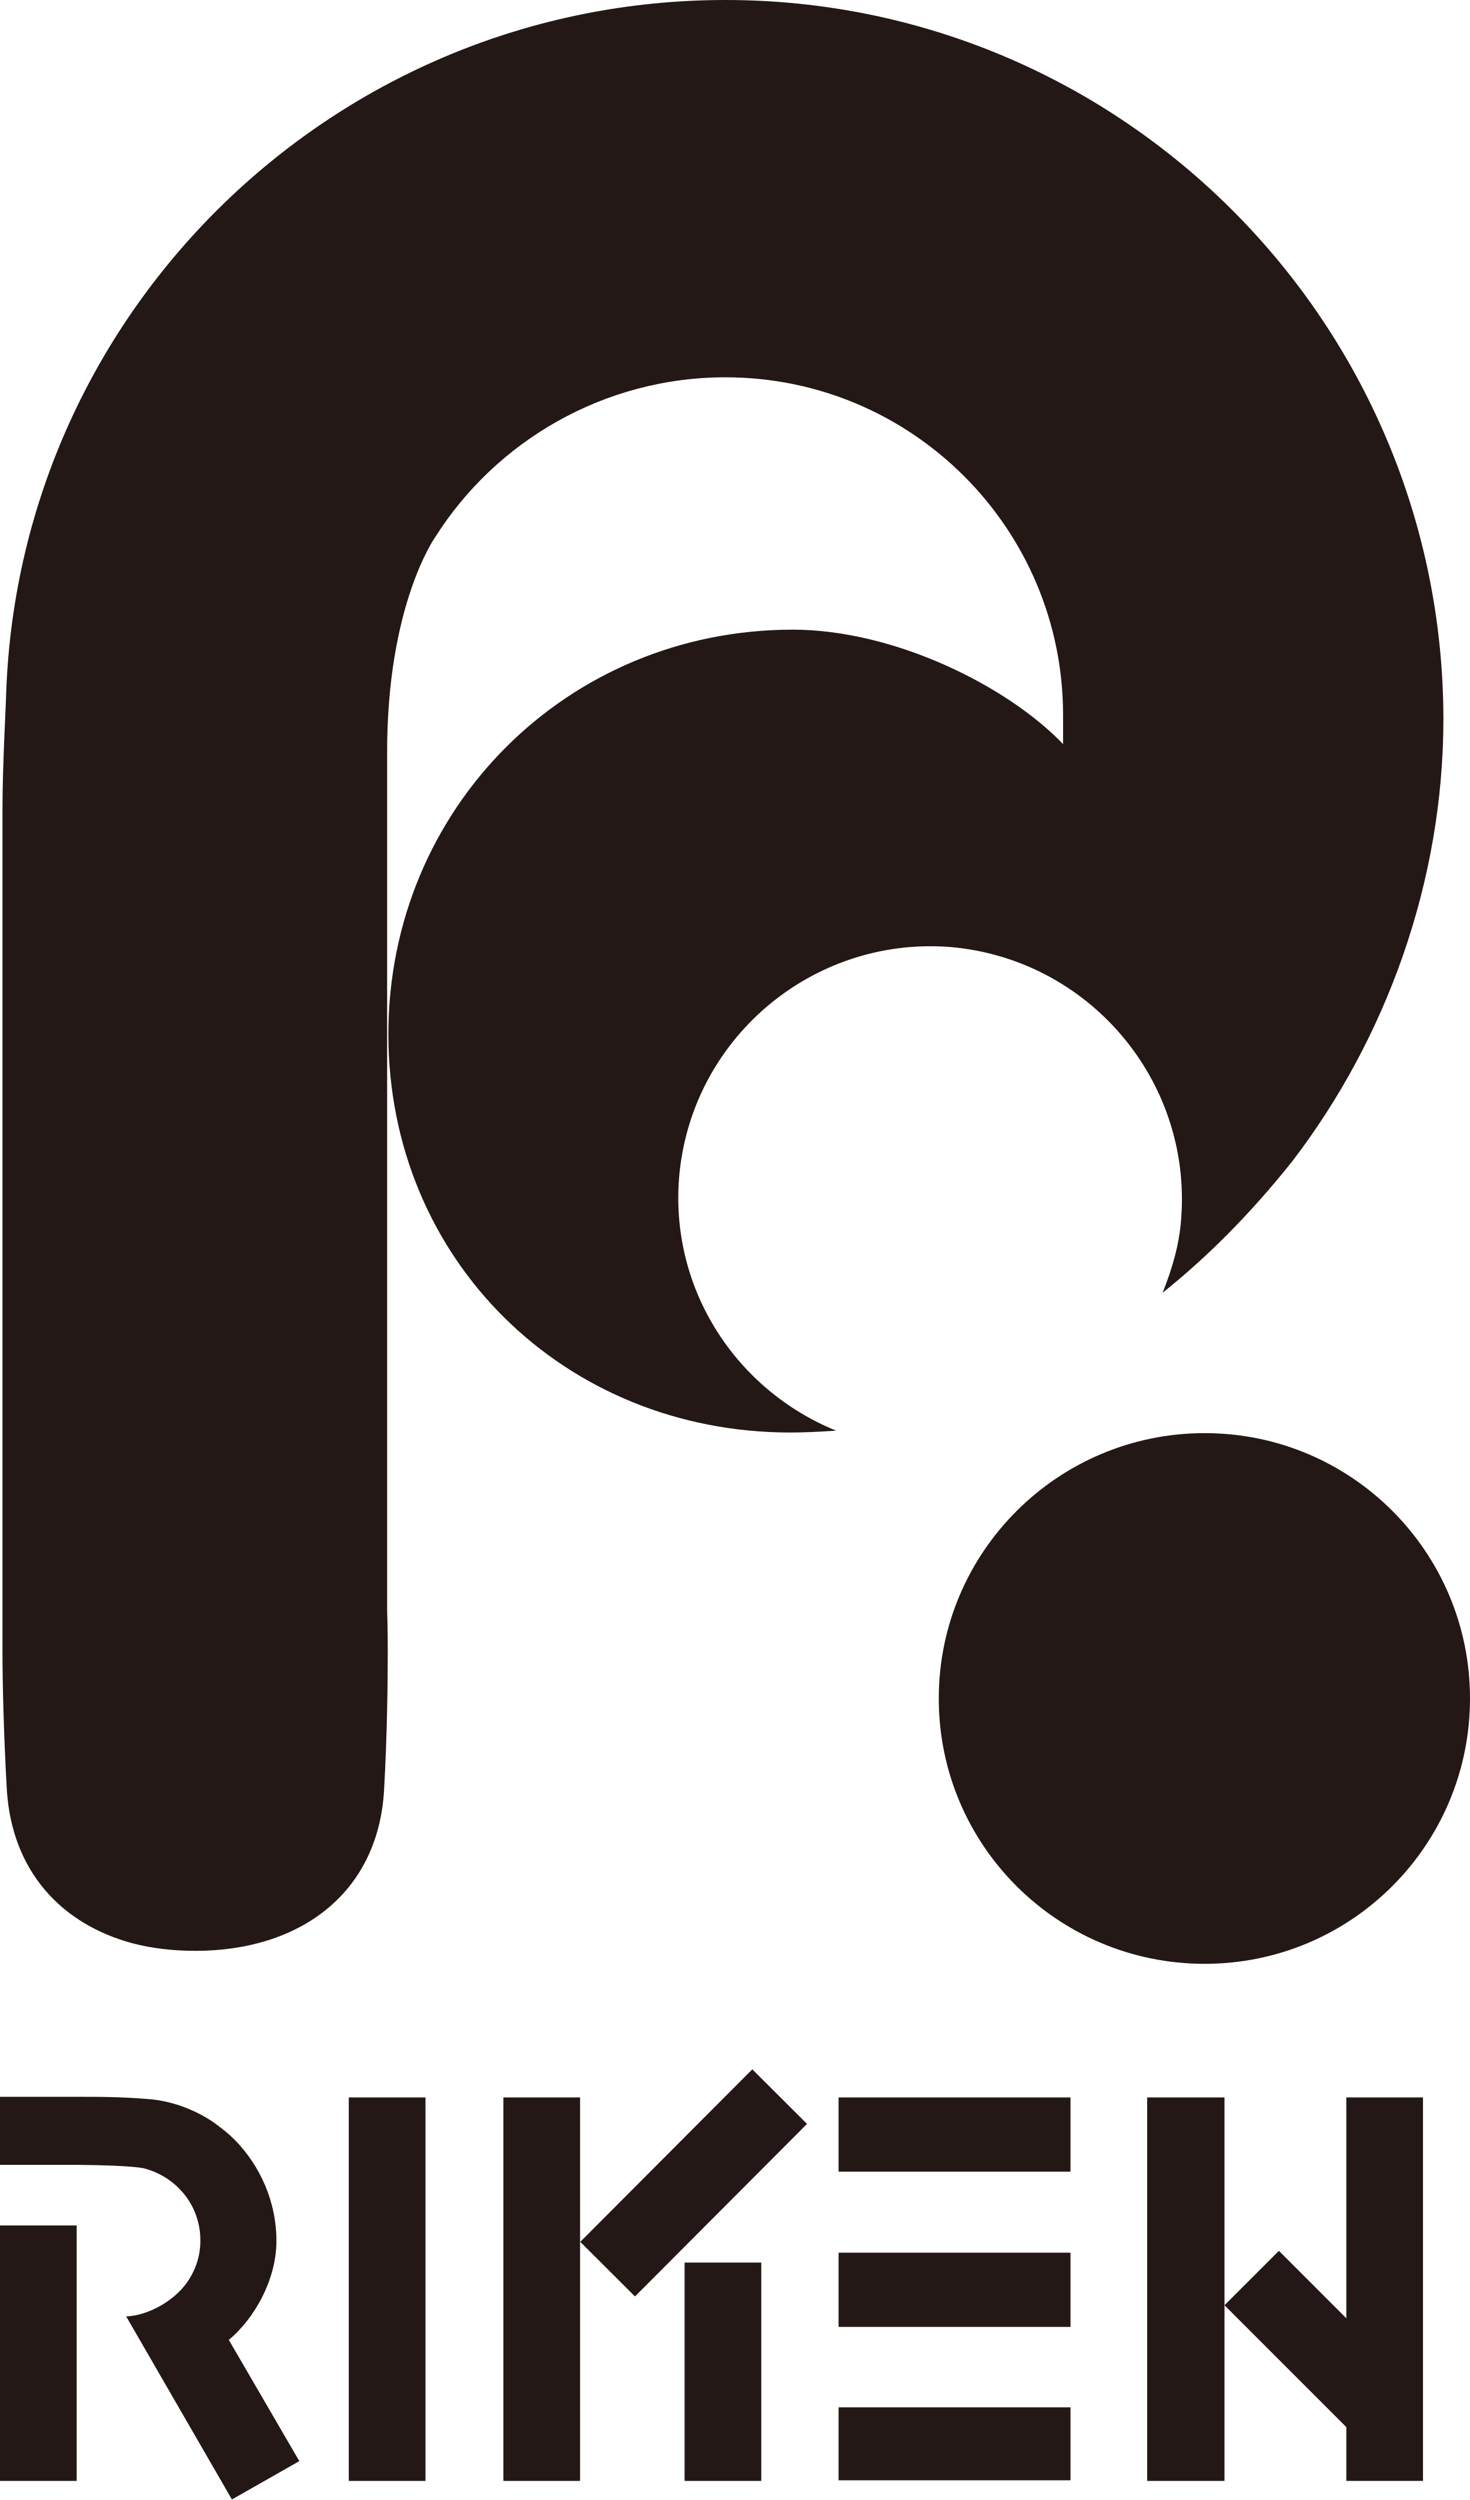
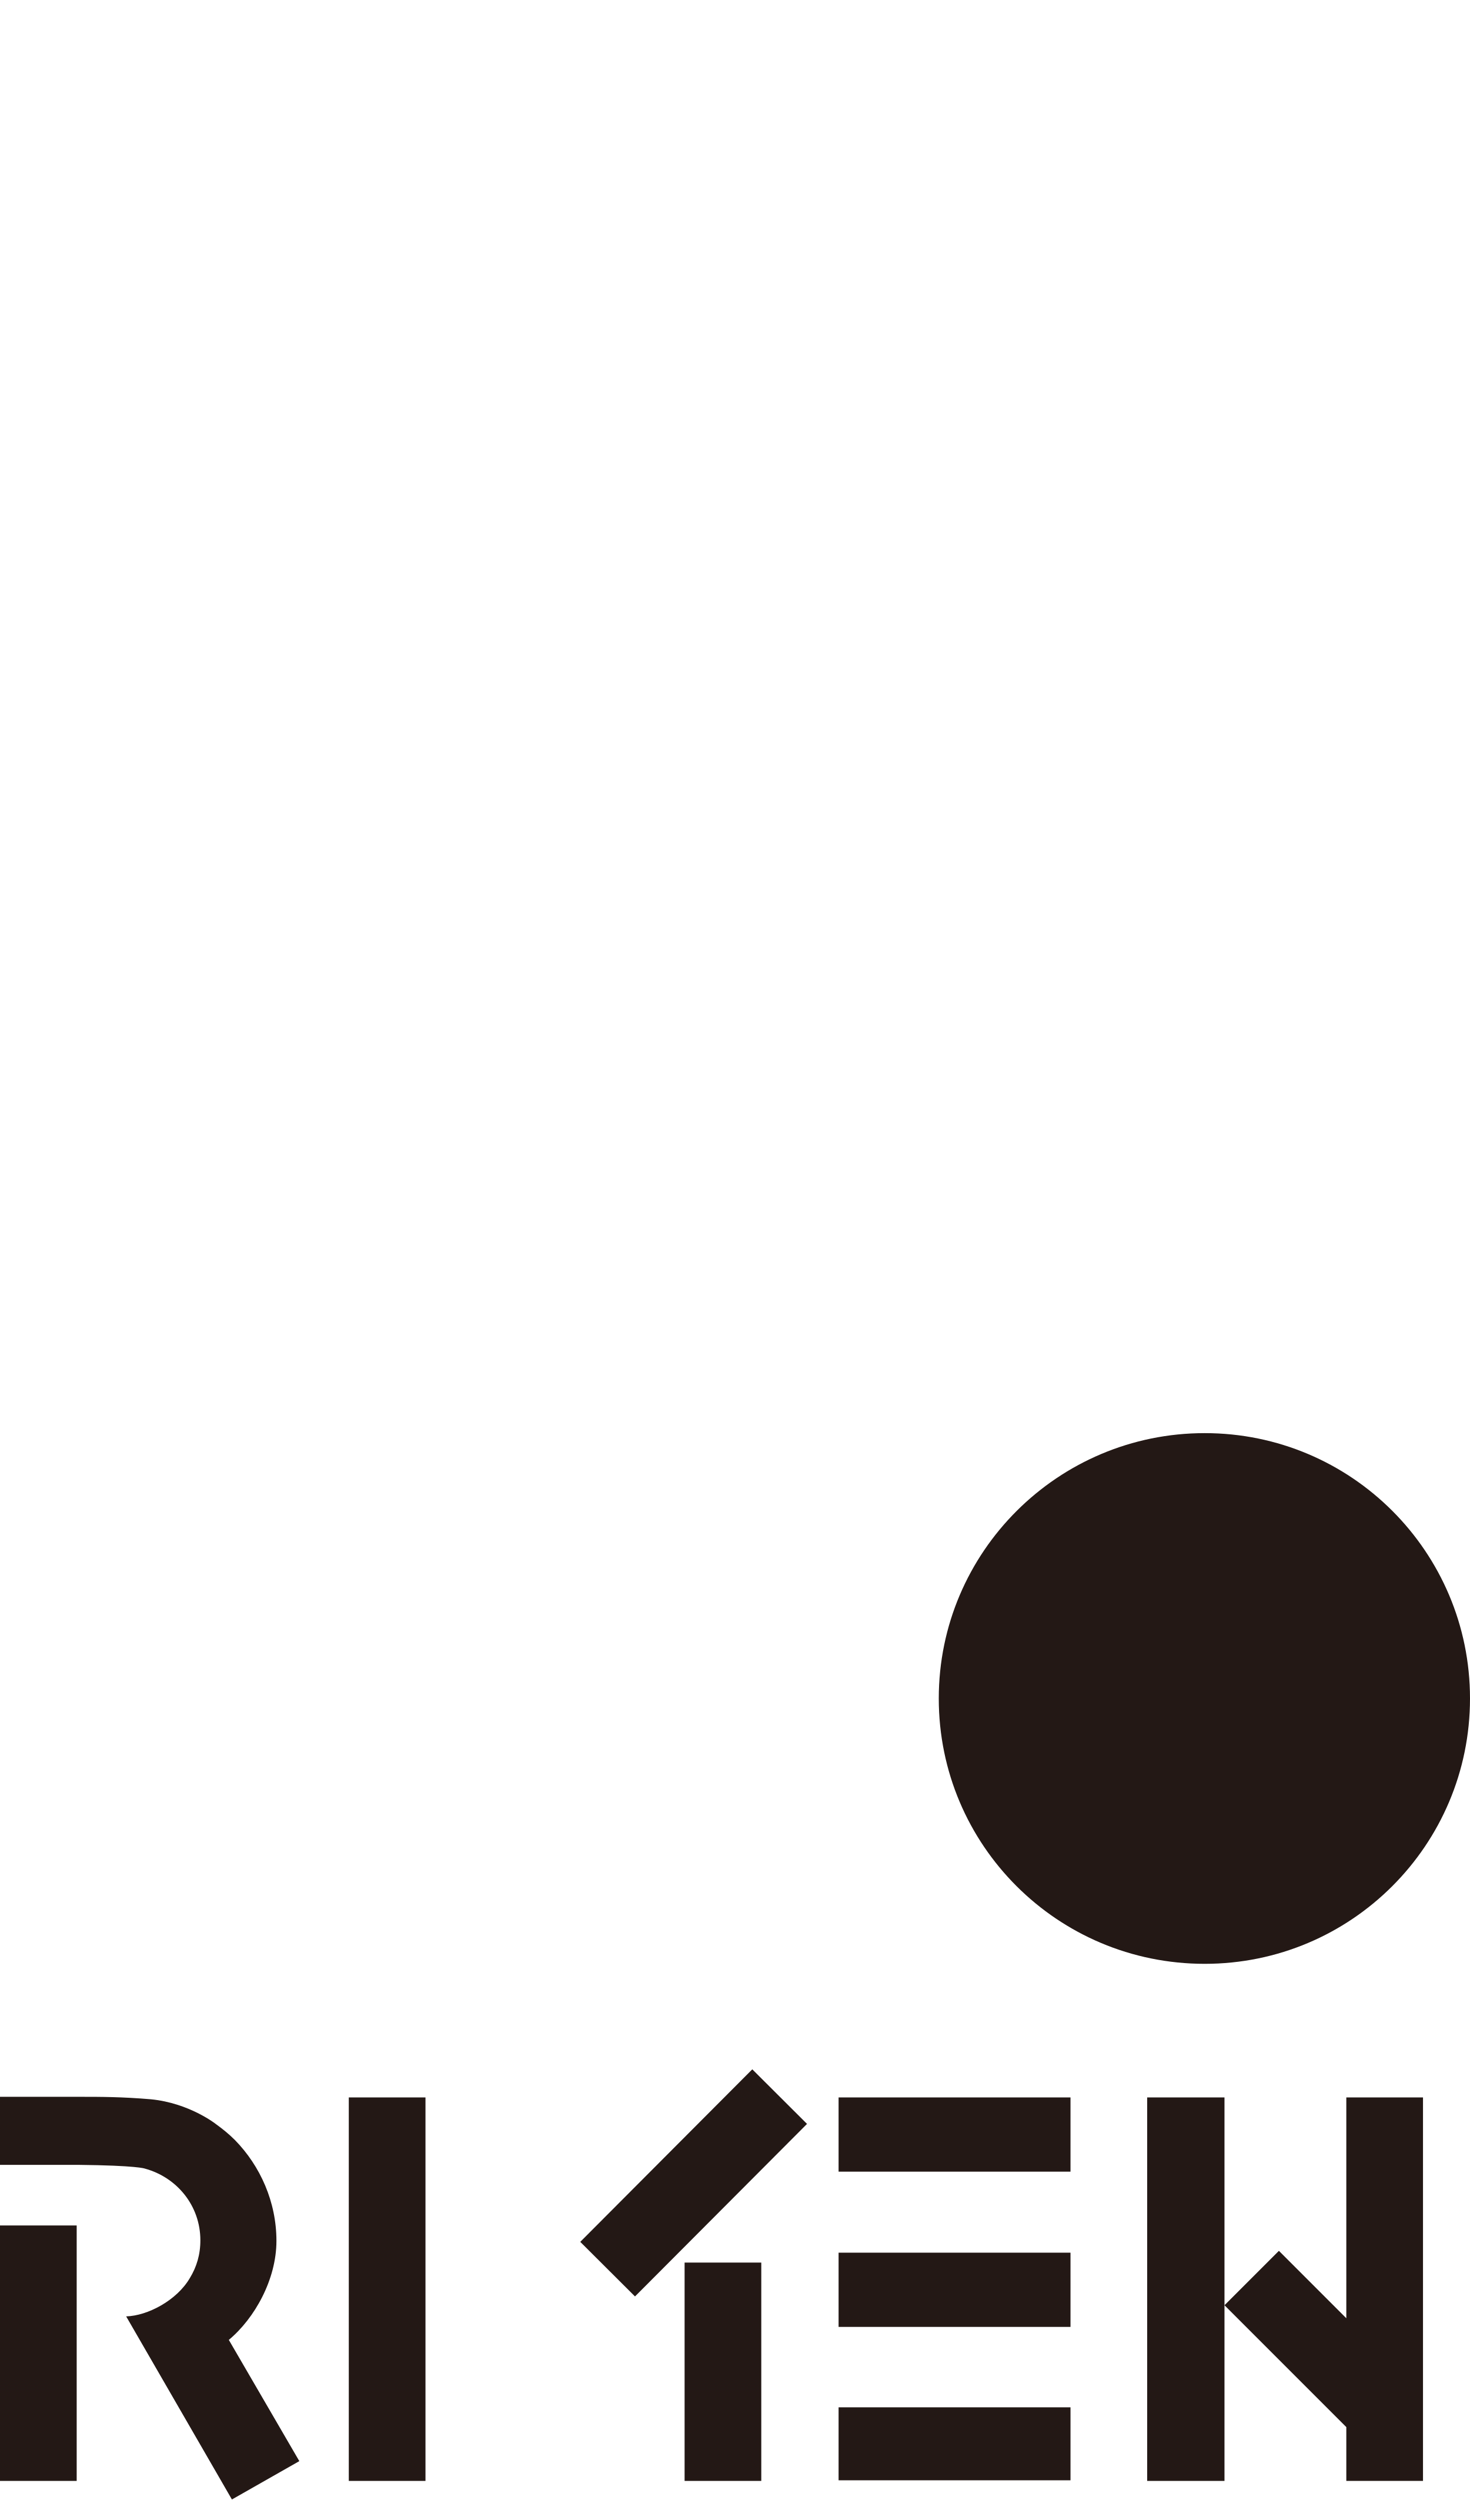
<svg xmlns="http://www.w3.org/2000/svg" version="1.1" x="0px" y="0px" width="23.77px" height="40.42px" viewBox="0 0 23.77 40.42" style="overflow:visible;enable-background:new 0 0 23.77 40.42;" xml:space="preserve">
  <style type="text/css">
	.st0{fill:#231815;}
</style>
  <defs>
</defs>
  <g id="XMLID_1_">
    <rect id="XMLID_14_" x="11.07" y="36.58" class="st0" width="1.24" height="3.53" />
-     <path id="XMLID_13_" class="st0" d="M19.1,19.7c-0.03,0.43-0.15,0.82-0.3,1.2c0.7-0.56,1.4-1.25,2.1-2.13   c1.5-1.96,2.44-4.49,2.44-7.15C23.33,5.21,18.14,0,11.73,0C5.45,0,0.32,4.98,0.1,11.2c0,0.14-0.06,1.14-0.06,1.9l0,12.94   c0,0,0,0.24,0,0.64c0,0.53,0.02,1.36,0.07,2.25c0.08,1.32,0.88,2.18,2.04,2.49c0.31,0.08,0.65,0.12,1.01,0.12   c1.68,0,2.95-0.92,3.05-2.59c0.05-0.89,0.06-1.72,0.06-2.25c0-0.39-0.01-0.66-0.01-0.66l0-13.84C6.25,9.78,7.04,8.68,7.04,8.68   C8.02,7.13,9.77,6.1,11.73,6.1c3.02,0,5.46,2.45,5.46,5.46c0,0.05,0,0.42,0,0.47c-0.9-0.94-2.73-1.85-4.37-1.85   c-3.65,0-6.54,2.89-6.54,6.54c0,3.65,2.85,6.44,6.5,6.44c0.2,0,0.45-0.01,0.74-0.03c-1.6-0.65-2.68-2.26-2.54-4.08   c0.18-2.24,2.14-3.91,4.38-3.74C17.6,15.5,19.27,17.46,19.1,19.7" />
    <path id="XMLID_12_" class="st0" d="M19.48,23.17c-2.37,0-4.3,1.92-4.3,4.29s1.92,4.29,4.3,4.29c2.37,0,4.29-1.92,4.29-4.29   S21.85,23.17,19.48,23.17" />
    <rect id="XMLID_11_" x="5.64" y="33.91" class="st0" width="1.24" height="6.2" />
-     <rect id="XMLID_10_" x="8.14" y="33.91" class="st0" width="1.24" height="6.2" />
    <polygon id="XMLID_9_" class="st0" points="19.8,35.73 19.8,33.91 18.55,33.91 18.55,35.54 18.55,36.25 18.55,40.11 19.8,40.11    19.8,38.17  " />
    <polygon id="XMLID_8_" class="st0" points="23.01,33.91 21.77,33.91 21.77,37.48 20.68,36.39 19.8,37.27 21.77,39.24 21.77,40.11    23.01,40.11 23.01,40.11  " />
    <rect id="XMLID_7_" x="9.25" y="34.68" transform="matrix(0.706 -0.708 0.708 0.706 -21.701 18.31)" class="st0" width="3.94" height="1.25" />
    <path id="XMLID_6_" class="st0" d="M2.34,35.06c0.52,0.14,0.9,0.6,0.9,1.16c0,0.23-0.06,0.43-0.17,0.61   c-0.21,0.36-0.68,0.61-1.03,0.62l1.71,2.96l1.09-0.62L3.7,37.83c0,0,0,0,0,0c0.42-0.35,0.77-0.98,0.77-1.6   c0-0.63-0.26-1.21-0.67-1.63c-0.1-0.1-0.2-0.18-0.31-0.26c0,0-0.43-0.34-1.05-0.4c-0.47-0.04-0.82-0.04-1.13-0.04H0v1.1h1.26   C2.22,35.01,2.34,35.06,2.34,35.06" />
    <polygon id="XMLID_5_" class="st0" points="0,37.98 0,35.98 1.24,35.98 1.24,40.11 0,40.11  " />
    <rect id="XMLID_4_" x="13.56" y="33.91" class="st0" width="3.75" height="1.2" />
    <rect id="XMLID_3_" x="13.56" y="38.92" class="st0" width="3.75" height="1.18" />
    <rect id="XMLID_2_" x="13.56" y="36.42" class="st0" width="3.75" height="1.2" />
  </g>
</svg>